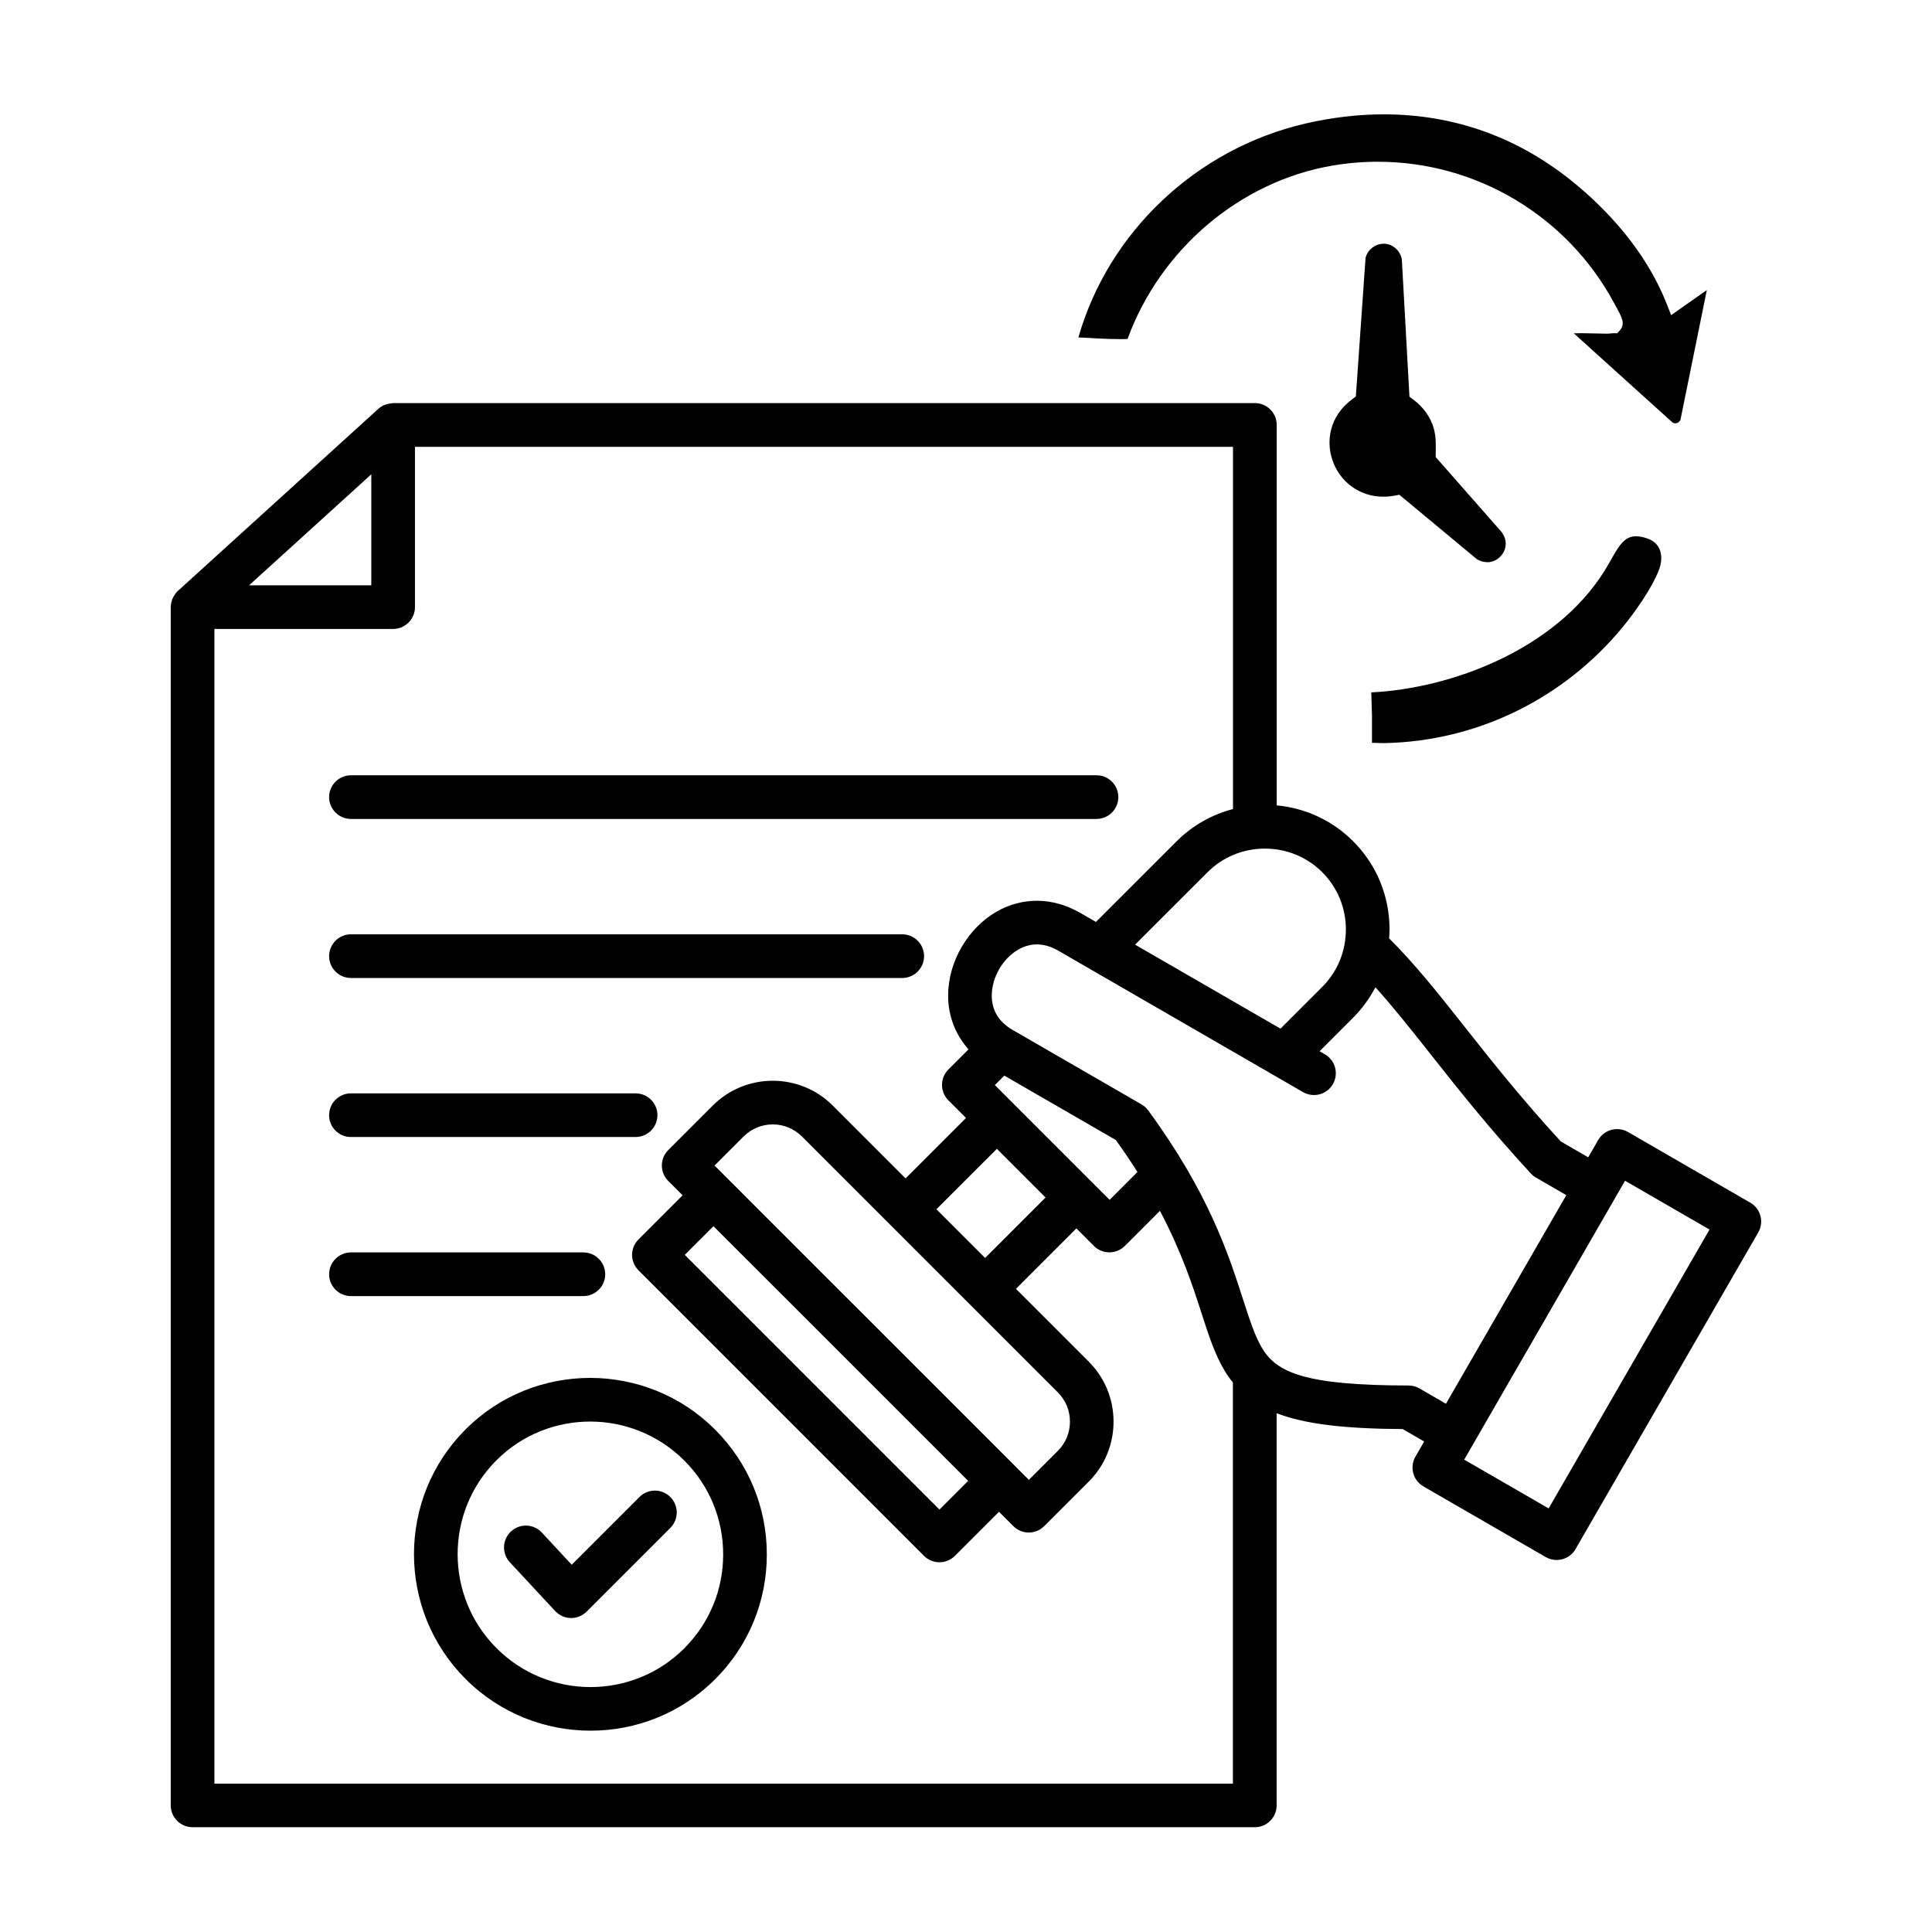
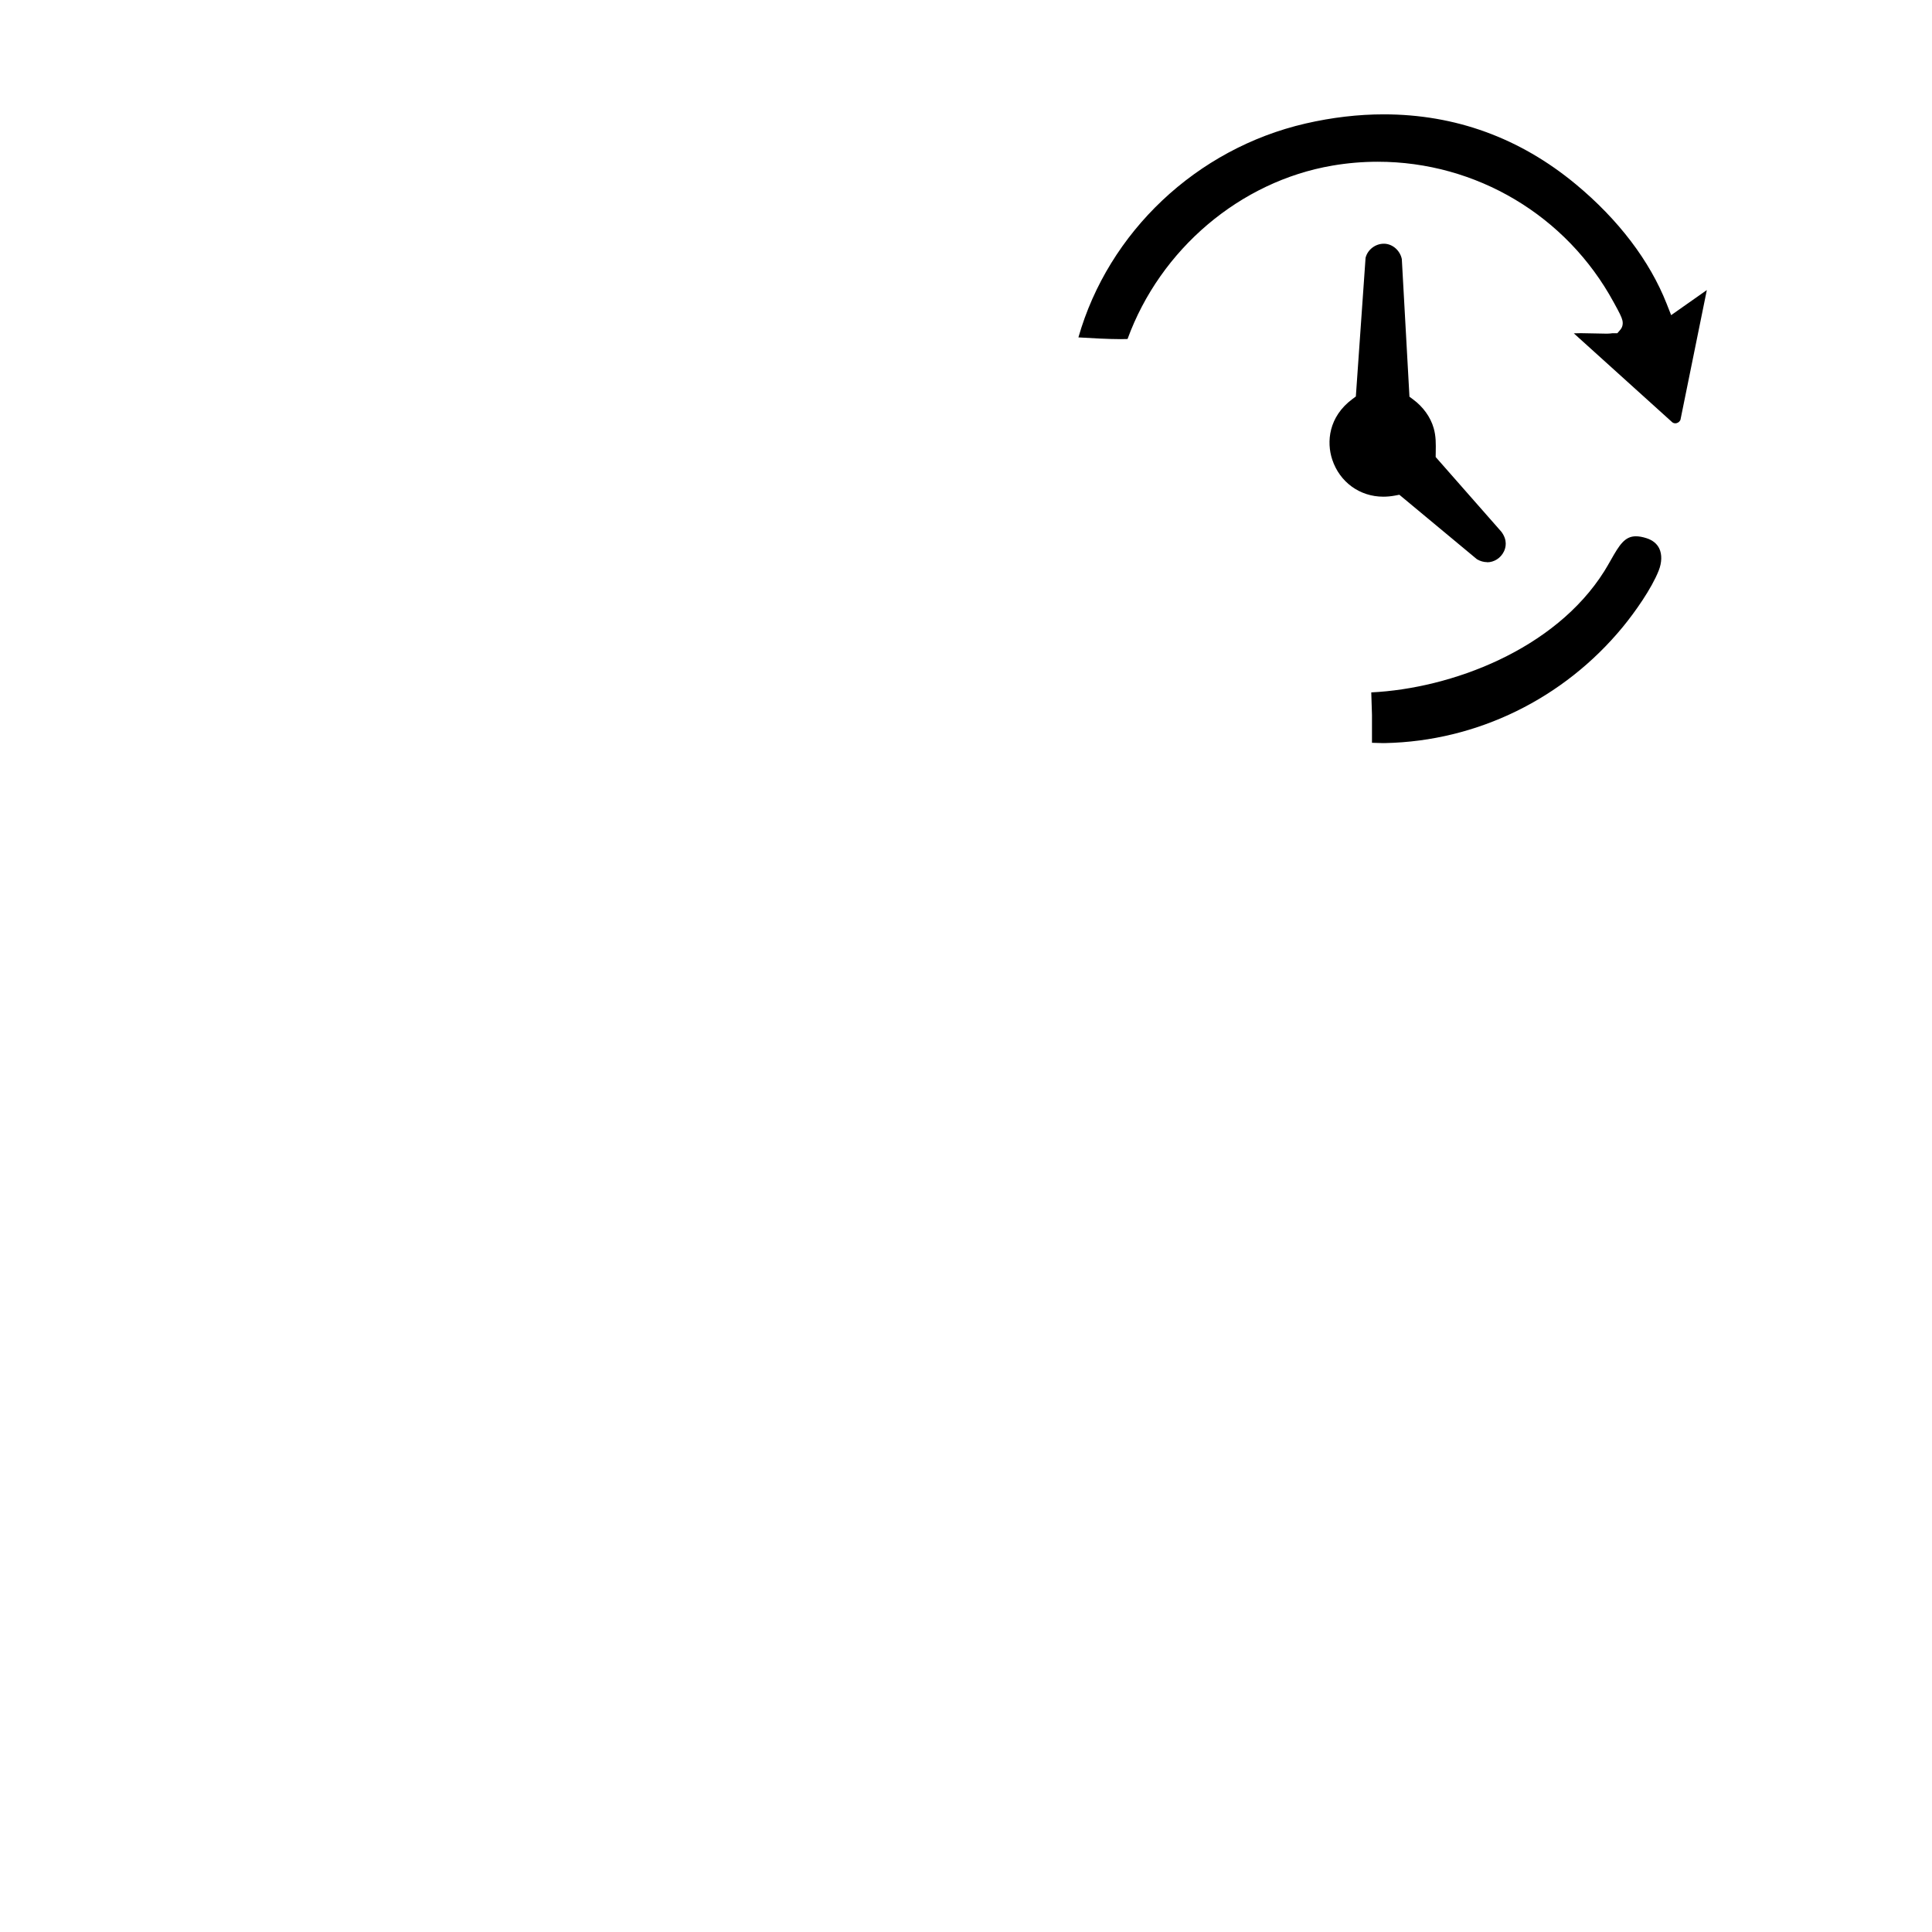
<svg xmlns="http://www.w3.org/2000/svg" id="Layer_1" data-name="Layer 1" viewBox="0 0 600 600">
-   <path d="M144.57,443.93c-21.35,21.36-21.34,56.13.04,77.51,10.7,10.7,24.75,16.04,38.79,16.04s28.05-5.33,38.71-16c10.34-10.34,16.04-24.11,16.03-38.75,0-14.64-5.72-28.4-16.07-38.76-21.37-21.38-56.14-21.4-77.51-.04h0ZM212.53,511.89c-16.07,16.07-42.23,16.06-58.33-.04-16.09-16.09-16.1-42.26-.04-58.33,8.03-8.03,18.58-12.04,29.13-12.04s21.15,4.03,29.2,12.08c7.8,7.79,12.09,18.15,12.1,29.17,0,11.01-4.28,21.37-12.06,29.15h0ZM208.18,464.91c2.65,2.65,2.65,6.94,0,9.59l-26.01,26.01c-1.27,1.27-3,1.98-4.79,1.98h-.13c-1.84-.04-3.59-.81-4.84-2.17l-14.07-15.14c-2.55-2.74-2.39-7.03.36-9.58,2.74-2.55,7.03-2.4,9.58.36l9.27,9.99,21.04-21.04c2.65-2.65,6.94-2.65,9.59,0h0ZM543.58,373.51l-37.98-21.95c-1.56-.9-3.41-1.14-5.15-.68-1.74.46-3.22,1.6-4.12,3.16l-3.1,5.37-8.51-4.92c-12.37-13.46-21.84-25.45-30.21-36.05-8.19-10.38-15.41-19.4-23.12-27.03.06-.91.14-1.83.14-2.76,0-10.38-4.02-20.11-11.31-27.4-6.43-6.43-14.75-10.3-23.73-11.13v-118.16c0-3.74-3.04-6.78-6.78-6.78H122.09c-.14,0-.26.07-.4.07-.55.03-1.08.14-1.6.3-.21.07-.42.11-.63.19-.69.29-1.36.67-1.93,1.2l-62.28,56.57c-.46.42-.83.9-1.15,1.42-.08.14-.16.27-.24.41-.25.46-.44.93-.57,1.44-.02.08-.06.16-.08.25-.11.49-.18.99-.18,1.5v372.15c0,3.74,3.04,6.78,6.78,6.78h329.88c3.74,0,6.78-3.04,6.78-6.78v-121.78c8.83,3.38,21.16,4.81,39.13,4.91l6.69,3.86-2.71,4.7c-1.87,3.24-.76,7.39,2.48,9.25l37.98,21.94c1.04.6,2.21.91,3.39.91.59,0,1.18-.08,1.75-.23,1.74-.46,3.22-1.6,4.12-3.16l56.74-98.34c1.87-3.24.76-7.39-2.48-9.25h0ZM417.97,288.68c0,6.75-2.61,13.08-7.34,17.82l-12.96,12.96-45.16-26.09,22.5-22.49c4.73-4.73,11.06-7.34,17.81-7.34s13.08,2.61,17.82,7.34c4.73,4.73,7.34,11.06,7.34,17.81h0ZM115.31,147.3v34.47h-37.95l37.95-34.47ZM66.59,553.93V195.33h55.5c3.74,0,6.78-3.04,6.78-6.78v-49.79s254.05,0,254.05,0v112.5c-6.57,1.71-12.6,5.1-17.51,10.01l-25.06,25.05-4.89-2.82c-8.46-4.89-17.94-5.01-26.02-.34-8.96,5.17-14.99,15.63-14.99,26.01,0,6.36,2.26,12.13,6.33,16.72l-6.24,6.24c-2.65,2.65-2.65,6.94,0,9.59l5.47,5.47-18.78,18.77-22.62-22.62c-10.27-10.27-26.98-10.27-37.25,0l-13.83,13.83c-2.65,2.65-2.65,6.94,0,9.59l4.46,4.46-13.7,13.7c-2.65,2.65-2.65,6.94,0,9.59l88.68,88.69c1.27,1.27,3,1.98,4.79,1.98s3.52-.72,4.79-1.98l13.7-13.7,4.46,4.46c1.32,1.32,3.06,1.98,4.79,1.98s3.47-.66,4.79-1.98l13.83-13.83c4.96-4.96,7.7-11.57,7.7-18.62s-2.73-13.67-7.69-18.63l-22.62-22.62,18.77-18.77,5.46,5.46c1.27,1.27,3,1.98,4.79,1.98s3.52-.72,4.79-1.98l10.91-10.91c6.72,12.72,10.16,23.22,12.88,31.66,2.22,6.89,4.14,12.85,7.15,17.89.8,1.35,1.69,2.59,2.63,3.76v124.58H66.59ZM221.57,380.81l26.37,26.36,52.73,52.73-8.91,8.91-79.1-79.1,8.9-8.9h0ZM315.06,455.13s0,0,0-.02l-59.13-59.12-34.02-34.02,9.04-9.04c4.99-4.98,13.1-4.98,18.08,0l79.53,79.53c2.4,2.4,3.72,5.61,3.72,9.04s-1.32,6.63-3.72,9.04l-9.04,9.04-4.44-4.44ZM290.81,375.55l18.78-18.77,15.12,15.12-18.77,18.77-15.12-15.12h0ZM339.1,367.12s0,0,0,0,0,0,0,0l-24.69-24.69s0,0,0,0,0,0,0,0l-5.45-5.45,2.94-2.94,34.61,19.99c2.5,3.45,4.69,6.73,6.73,9.94l-8.64,8.65-5.45-5.45h0ZM440.83,431.19c-1.03-.6-2.2-.91-3.39-.91-32.43-.02-41.01-4.11-45.51-11.64-2.22-3.72-3.84-8.74-5.89-15.1-4.51-14-10.7-33.17-29.48-58.72-.55-.76-1.26-1.39-2.07-1.85l-40-23.11c-4.31-2.49-6.49-6.08-6.49-10.67,0-5.61,3.38-11.48,8.21-14.27,3.95-2.27,8.14-2.16,12.46.33l76.01,43.92c3.24,1.86,7.39.76,9.26-2.48,1.87-3.24.76-7.39-2.48-9.26l-1.65-.96,10.39-10.39c2.83-2.83,5.15-6.03,6.95-9.48,5.35,5.94,10.75,12.71,16.71,20.26,8.68,10.99,18.51,23.45,31.58,37.6.46.5,1,.93,1.59,1.27l9.41,5.43-37.38,64.79-8.24-4.76h0ZM480.96,468.46l-26.24-15.16,46.85-81.22h0v-.02l3.1-5.37,26.24,15.16-49.96,86.6h0ZM102.21,247.55c0-3.74,3.04-6.78,6.78-6.78h231.54c3.74,0,6.78,3.04,6.78,6.78s-3.04,6.78-6.78,6.78H108.99c-3.74,0-6.78-3.04-6.78-6.78h0ZM102.21,296.94c0-3.74,3.04-6.78,6.78-6.78h171.21c3.74,0,6.78,3.04,6.78,6.78s-3.04,6.78-6.78,6.78H108.99c-3.74,0-6.78-3.04-6.78-6.78ZM102.21,346.33c0-3.74,3.04-6.78,6.78-6.78h88.4c3.74,0,6.78,3.04,6.78,6.78s-3.04,6.78-6.78,6.78h-88.41c-3.74,0-6.78-3.04-6.78-6.78h0ZM181.17,402.51h-72.18c-3.74,0-6.78-3.04-6.78-6.78s3.04-6.78,6.78-6.78h72.18c3.74,0,6.78,3.04,6.78,6.78s-3.04,6.78-6.78,6.78Z" />
  <g>
    <path d="M520.26,131.46c-.32,0-.63-.1-.91-.31l-30.59-27.63c.65-.03,1.38-.05,2.2-.05,1.24,0,2.52.04,3.78.07,1.26.04,2.5.07,3.65.07.31,0,.62,0,.91,0,.44,0,.99-.06,1.43-.12.04,0,1.55,0,1.55,0l.99-1.16c.36-.44.9-1.4.59-2.81-.23-1.03-1-2.53-2.42-5.11l-.31-.56c-14.62-26.91-42.69-43.62-73.25-43.62-4.7,0-9.45.4-14.1,1.2-28.64,4.89-53.44,25.95-63.61,53.85-.49.03-1.18.04-2.13.04h0c-3.85,0-9.48-.31-13.13-.54,9.34-32.73,36.66-58.6,70.53-66.42,8.2-1.89,16.37-2.85,24.28-2.85,22.21,0,42.28,7.3,59.65,21.7,13.21,10.95,22.97,23.78,28.22,37.11l1.4,3.55,11.08-7.79-8.19,40.3c-.34.75-1.04,1.09-1.61,1.09Z" />
    <path d="M461.83,174.58c-1.05,0-2.11-.3-3.14-.89l-24.11-20.04-1.38.26c-1.22.23-2.44.34-3.61.34-7.3,0-13.53-4.52-15.85-11.52-1.82-5.47-1.14-13.28,6.23-18.78l1.1-.82,3.02-43.06c.62-2.51,3.02-4.38,5.66-4.38h.23c2.57.11,4.85,2.15,5.37,4.78l2.37,42.73,1.13.84c3.14,2.32,5.42,5.5,6.4,8.94.71,2.49.68,4.74.63,7.6l-.02,1.35,20.37,23.17c2.04,2.66,1.39,5.01.82,6.18-.99,2.03-3.03,3.34-5.21,3.34Z" />
    <path d="M429.65,230.78c-.75,0-1.5-.03-2.26-.06-.44-.02-.88-.03-1.31-.04v-8.68l-.22-6.97c24.75-1.2,56.98-13.18,72.37-37.64.72-1.15,1.37-2.3,2.01-3.42,2.67-4.74,4.35-7.42,7.8-7.42.95,0,2.04.19,3.26.58,1.92.61,3.27,1.69,4,3.21.88,1.84.82,4.34-.17,6.85-2.22,5.63-7.41,12.97-11.18,17.55-18.36,22.29-45.25,35.43-73.77,36.03-.18,0-.35,0-.53,0Z" />
  </g>
</svg>